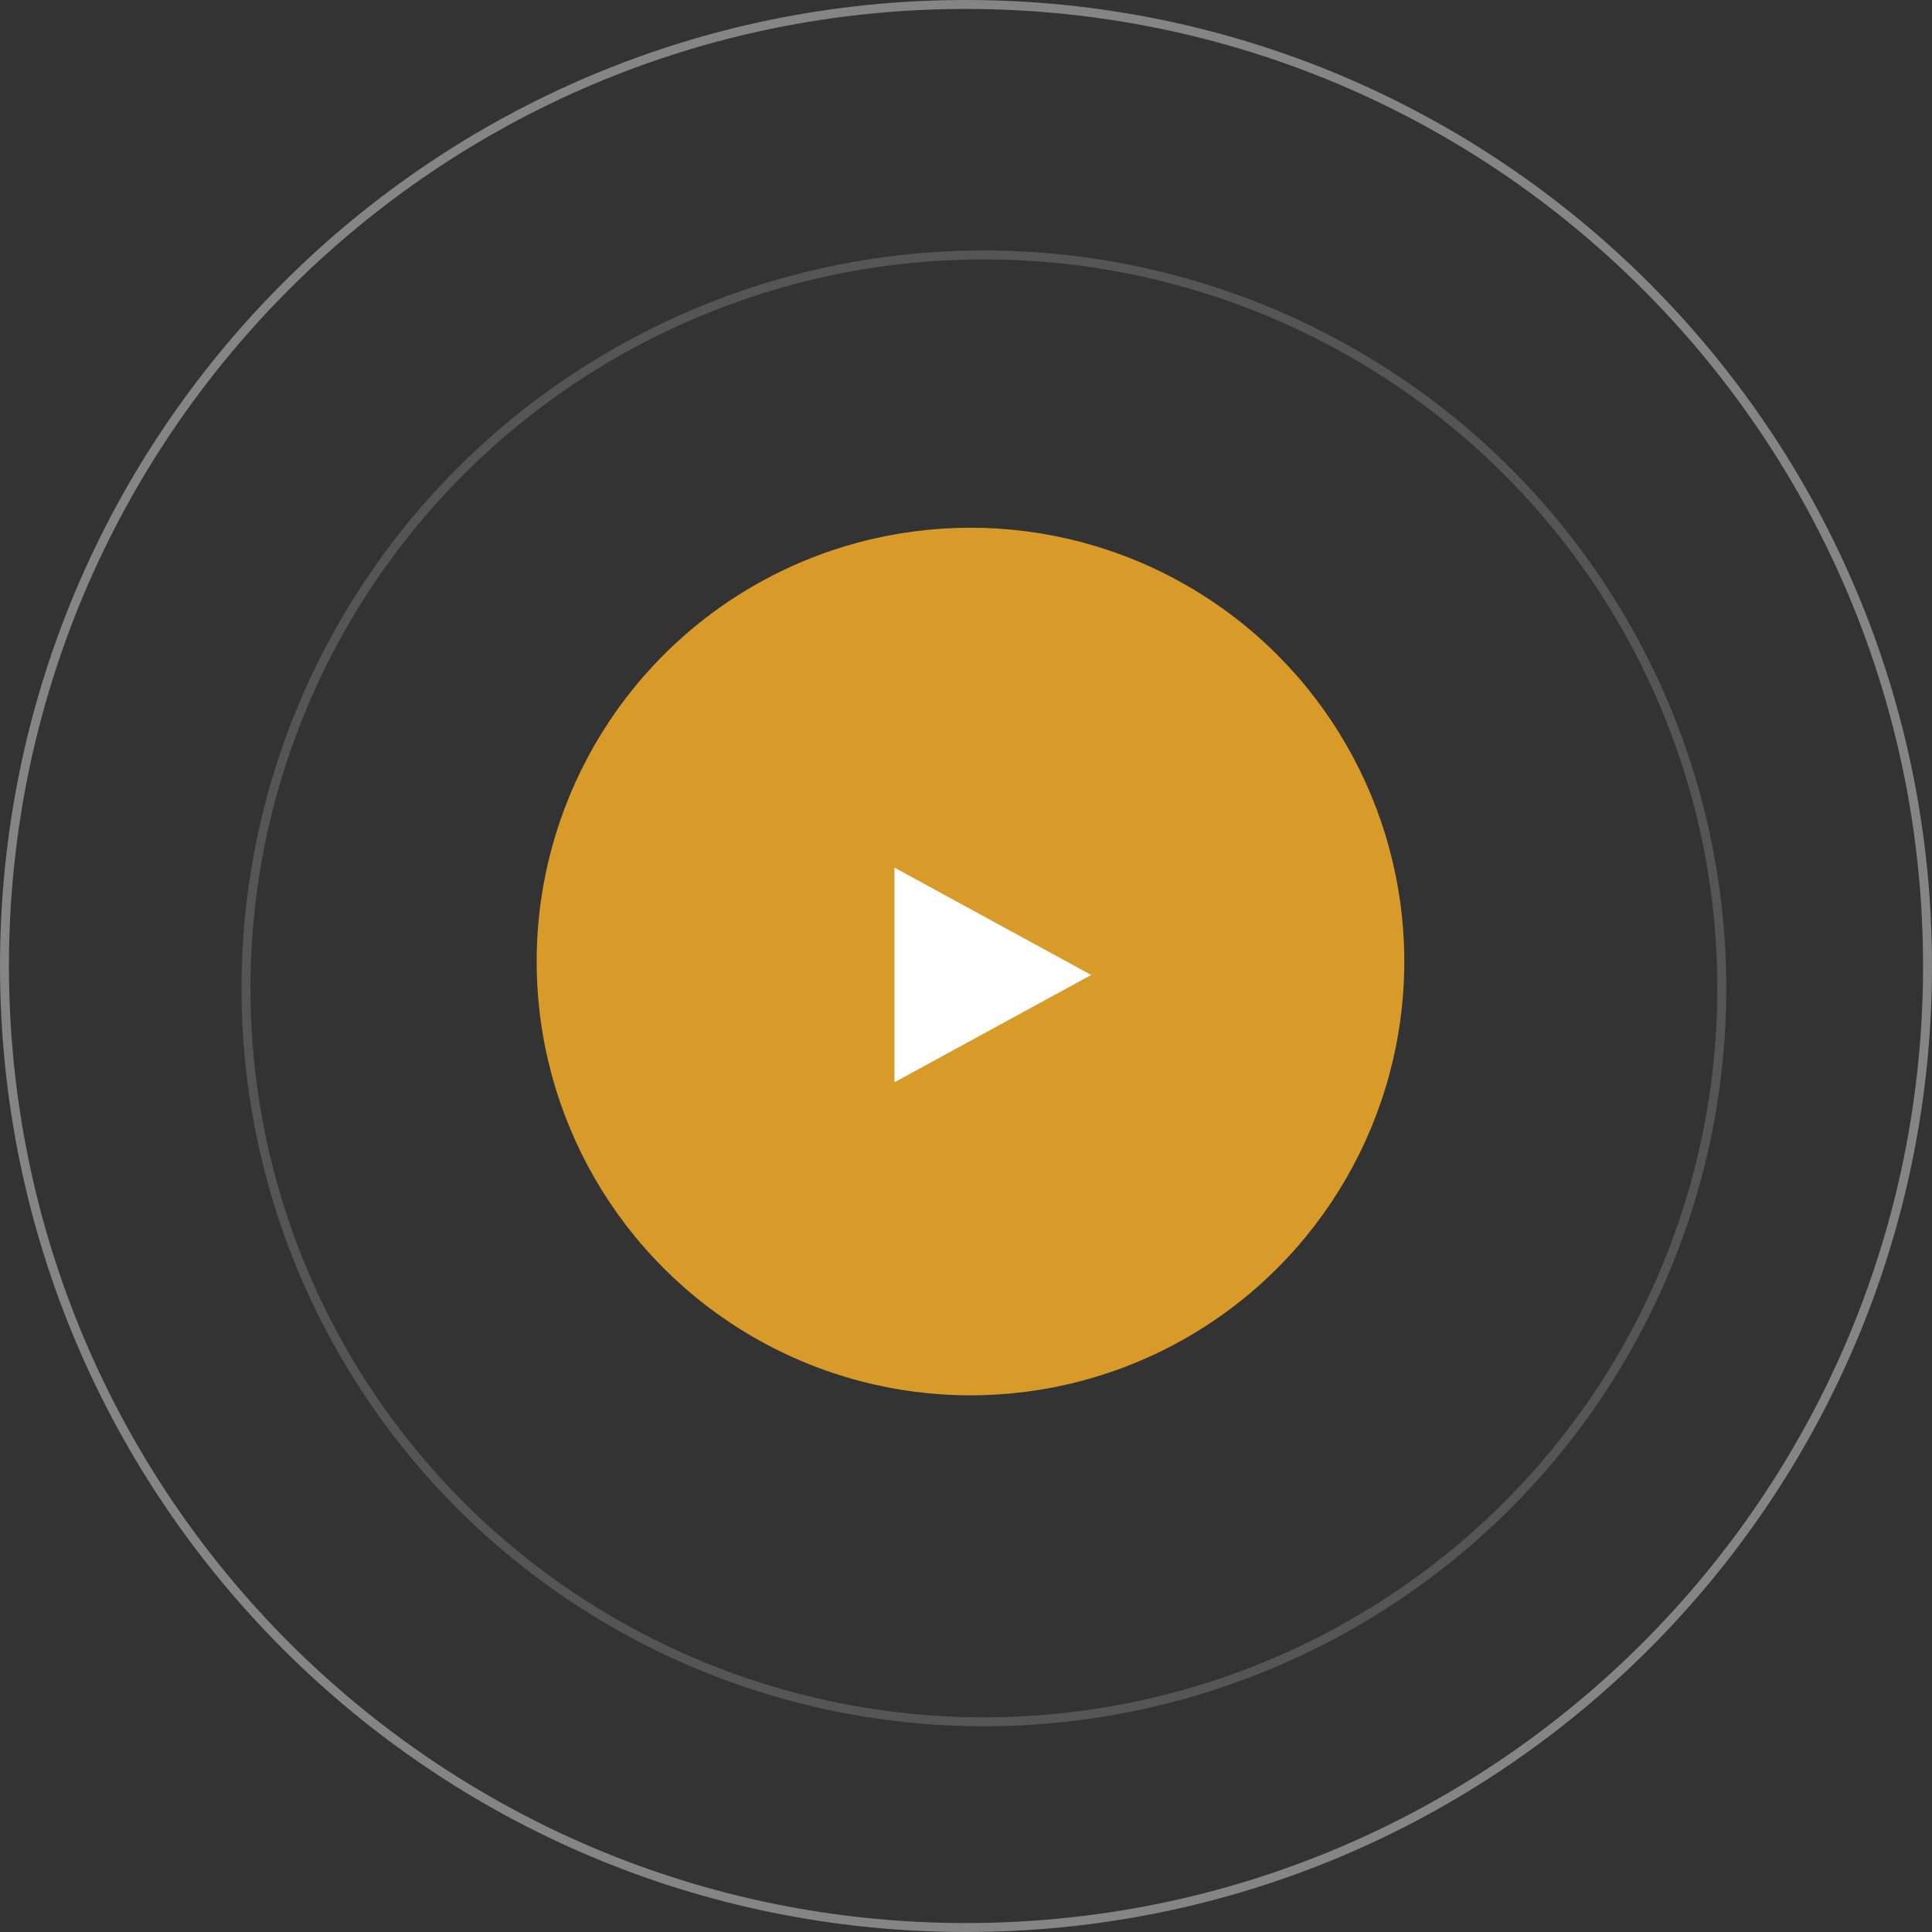
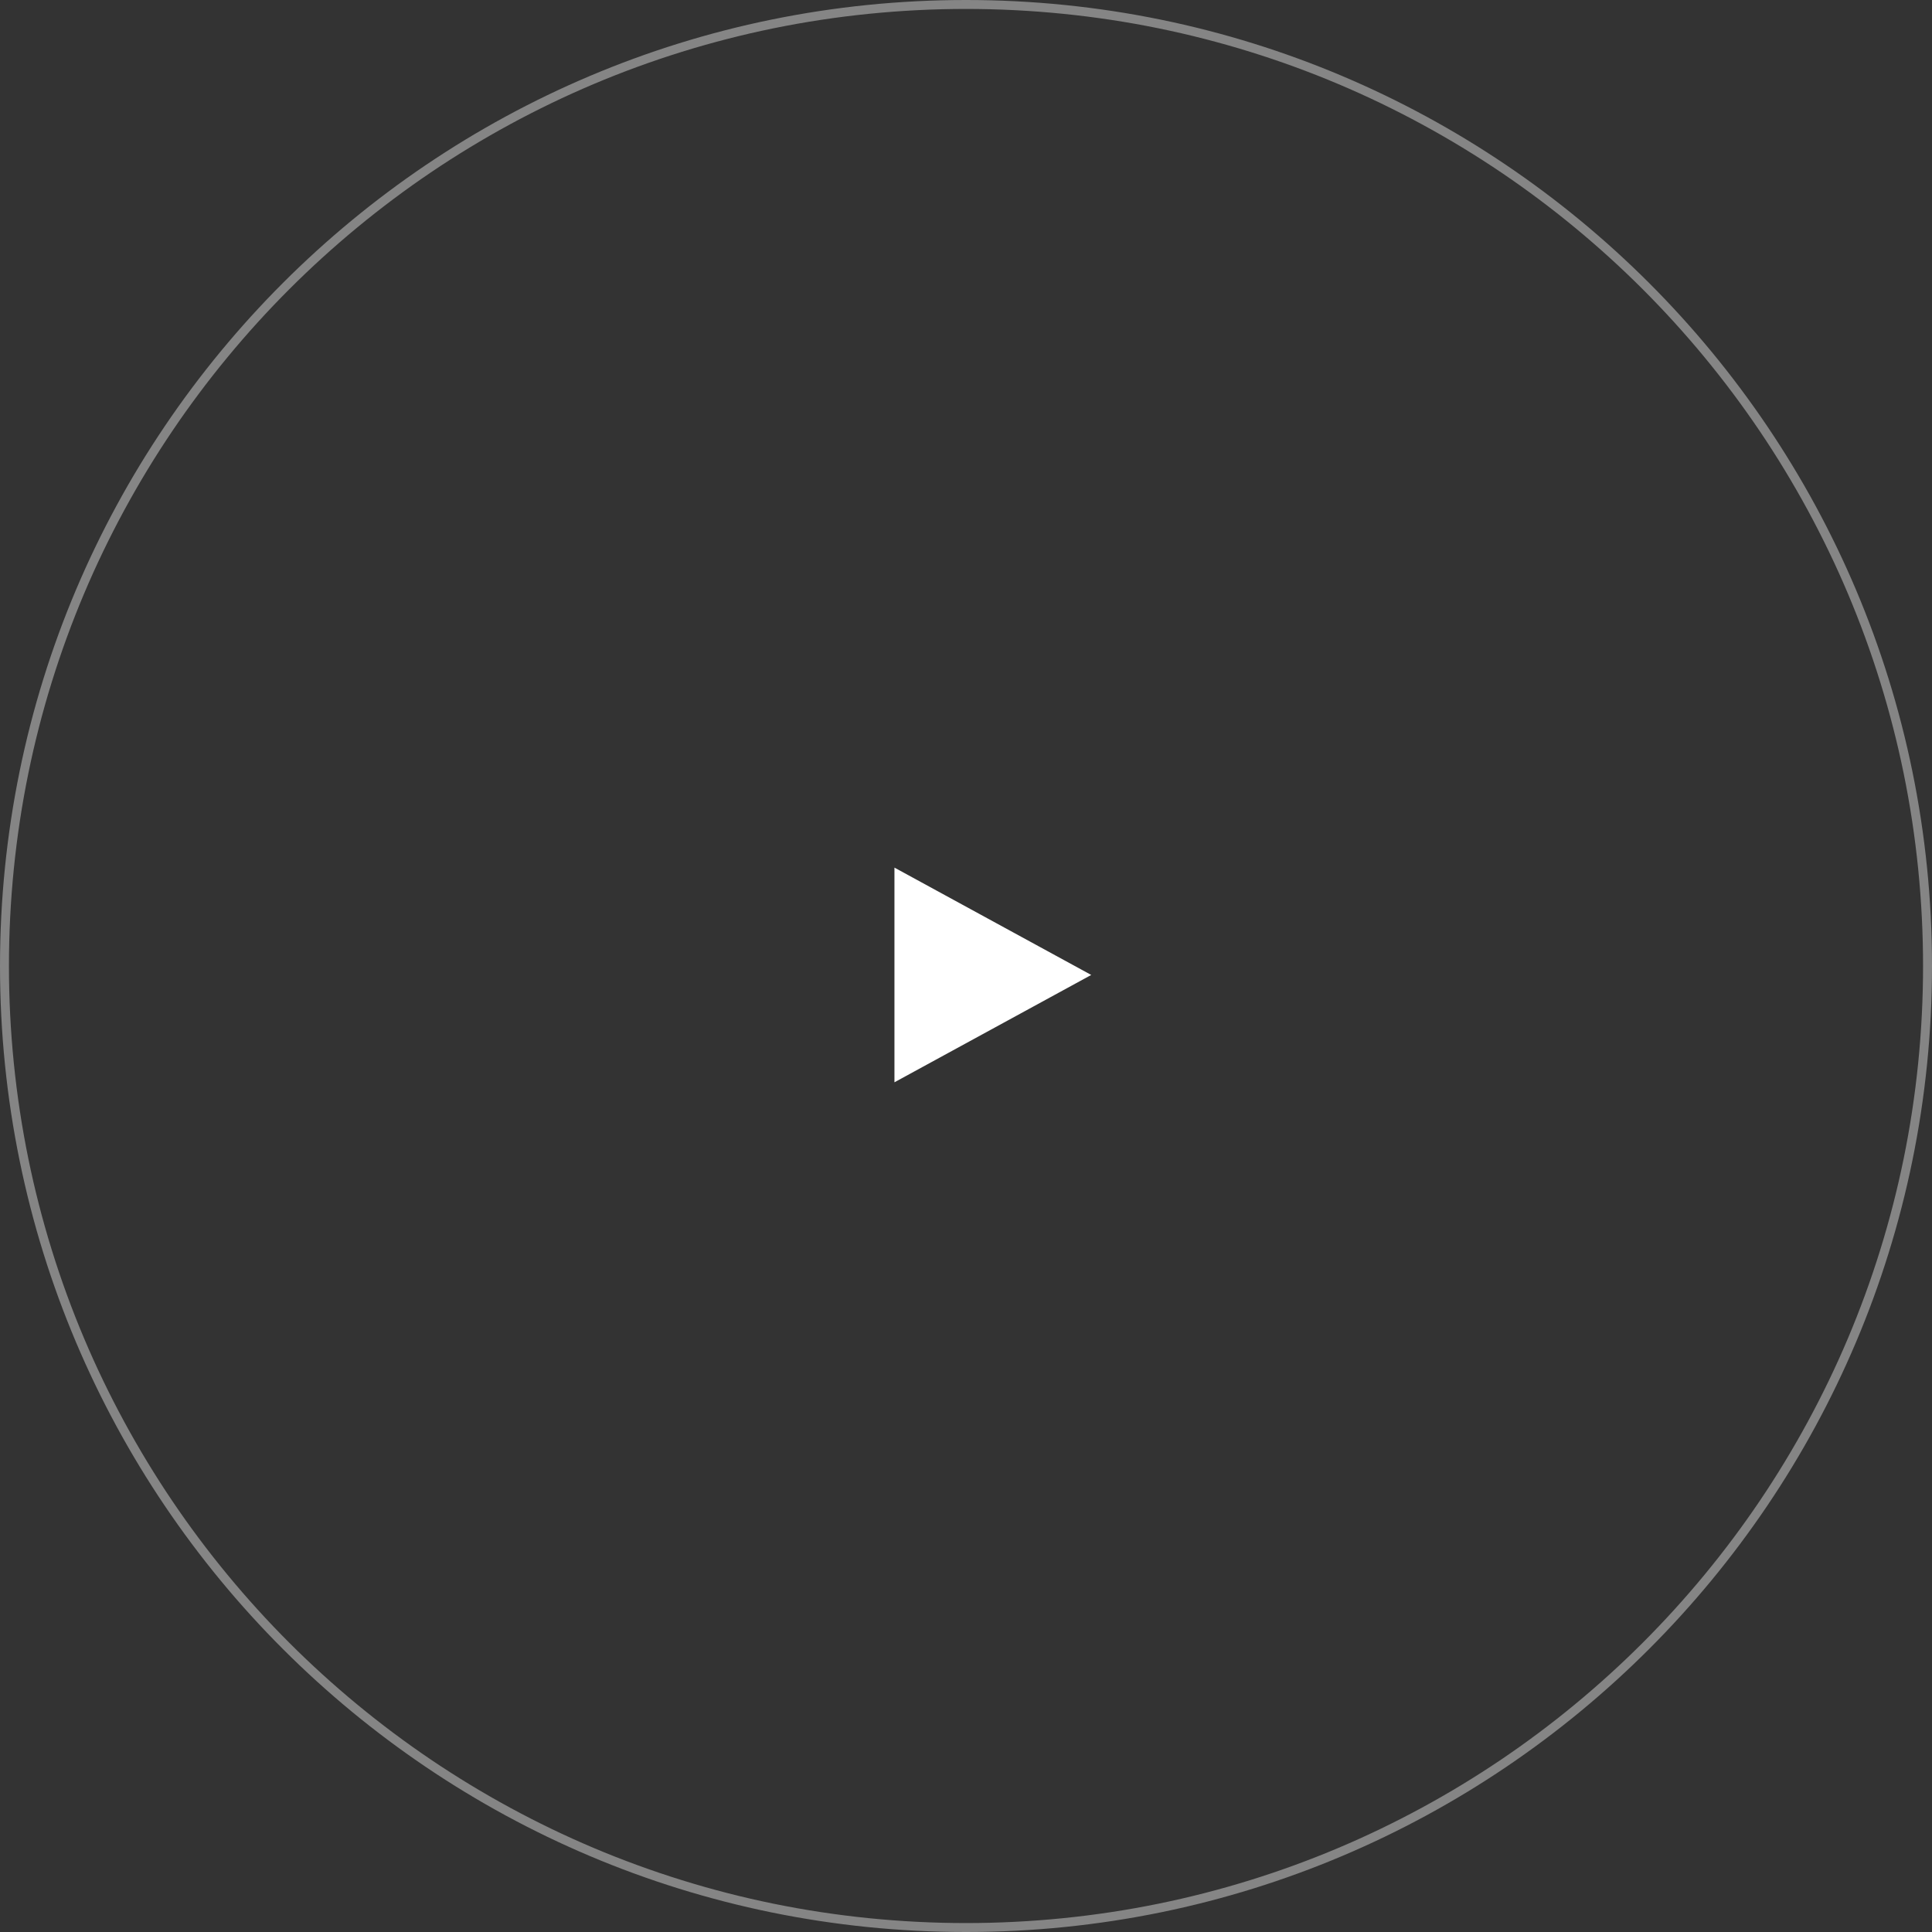
<svg xmlns="http://www.w3.org/2000/svg" width="216" height="216" viewBox="0 0 216 216">
  <rect x="0" y="0" width="216" height="216" fill="#333333" stroke="none" />
  <g id="Group_1438" data-name="Group 1438" transform="translate(-1358 -3192)">
    <g id="Group_1427" data-name="Group 1427" transform="translate(1418.019 3251.123)">
-       <circle id="Ellipse_22" data-name="Ellipse 22" cx="48.5" cy="48.5" r="48.5" transform="translate(-0.018 -0.122)" fill="#d89a28" />
      <path id="Polygon_2" data-name="Polygon 2" d="M12,0,24,22H0Z" transform="translate(61.982 37.878) rotate(90)" fill="#fff" />
    </g>
    <g id="Path_2505" data-name="Path 2505" transform="translate(1358 3192)" fill="none" opacity="0.4">
      <path d="M108,0A108,108,0,1,1,0,108,108,108,0,0,1,108,0Z" stroke="none" />
      <path d="M 108 1 C 100.74 1 93.484 1.731 86.435 3.174 C 79.565 4.58 72.808 6.677 66.351 9.408 C 60.011 12.09 53.896 15.409 48.176 19.273 C 42.51 23.101 37.182 27.497 32.34 32.34 C 27.497 37.182 23.101 42.51 19.273 48.176 C 15.409 53.896 12.09 60.011 9.408 66.351 C 6.677 72.808 4.58 79.565 3.174 86.435 C 1.731 93.484 1 100.74 1 108 C 1 115.26 1.731 122.516 3.174 129.565 C 4.58 136.435 6.677 143.192 9.408 149.649 C 12.09 155.989 15.409 162.104 19.273 167.824 C 23.101 173.49 27.497 178.818 32.34 183.66 C 37.182 188.503 42.51 192.899 48.176 196.727 C 53.896 200.591 60.011 203.91 66.351 206.592 C 72.808 209.323 79.565 211.42 86.435 212.826 C 93.484 214.269 100.74 215 108 215 C 115.26 215 122.516 214.269 129.565 212.826 C 136.435 211.42 143.192 209.323 149.649 206.592 C 155.989 203.91 162.104 200.591 167.824 196.727 C 173.49 192.899 178.818 188.503 183.66 183.66 C 188.503 178.818 192.899 173.49 196.727 167.824 C 200.591 162.104 203.91 155.989 206.592 149.649 C 209.323 143.192 211.42 136.435 212.826 129.565 C 214.269 122.516 215 115.26 215 108 C 215 100.74 214.269 93.484 212.826 86.435 C 211.42 79.565 209.323 72.808 206.592 66.351 C 203.91 60.011 200.591 53.896 196.727 48.176 C 192.899 42.51 188.503 37.182 183.66 32.34 C 178.818 27.497 173.49 23.101 167.824 19.273 C 162.104 15.409 155.989 12.09 149.649 9.408 C 143.192 6.677 136.435 4.58 129.565 3.174 C 122.516 1.731 115.26 1 108 1 M 108 0 C 167.647 0 216 48.353 216 108 C 216 167.647 167.647 216 108 216 C 48.353 216 0 167.647 0 108 C 0 48.353 48.353 0 108 0 Z" stroke="none" fill="#fff" />
    </g>
    <g id="Ellipse_26" data-name="Ellipse 26" transform="translate(1385 3220)" fill="none" stroke="#fff" stroke-width="1" opacity="0.17">
-       <ellipse cx="83" cy="82.5" rx="83" ry="82.5" stroke="none" />
-       <ellipse cx="83" cy="82.5" rx="82.5" ry="82" fill="none" />
-     </g>
+       </g>
  </g>
</svg>